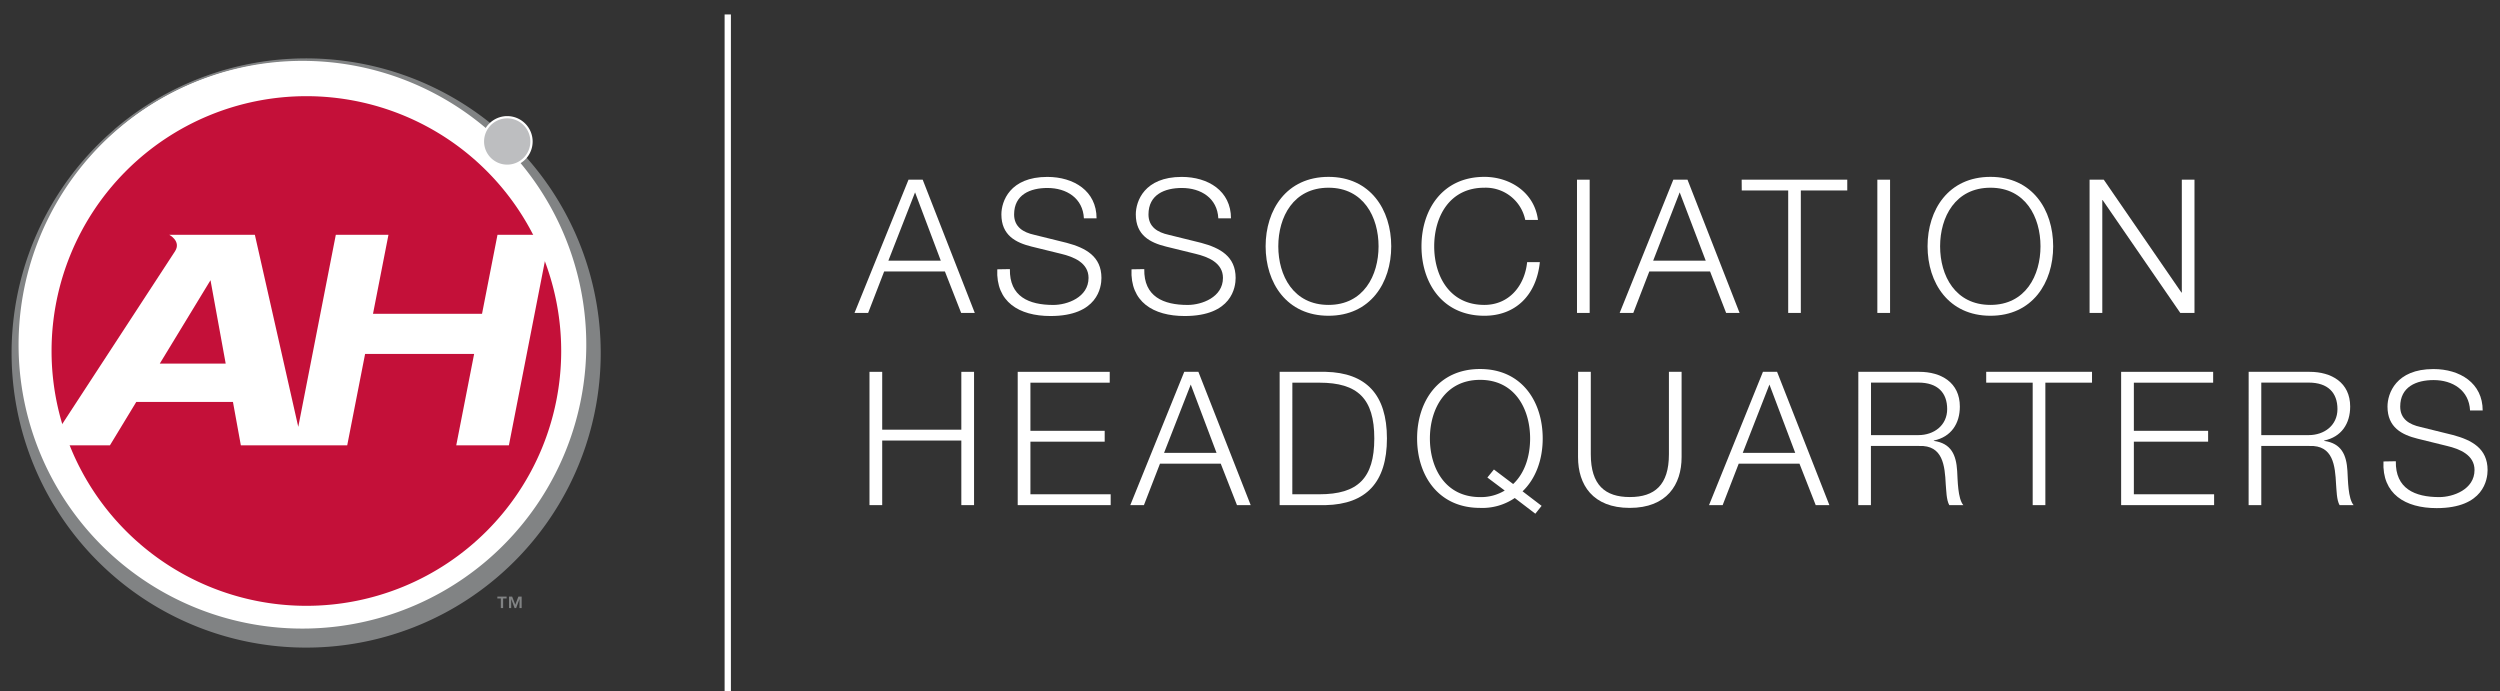
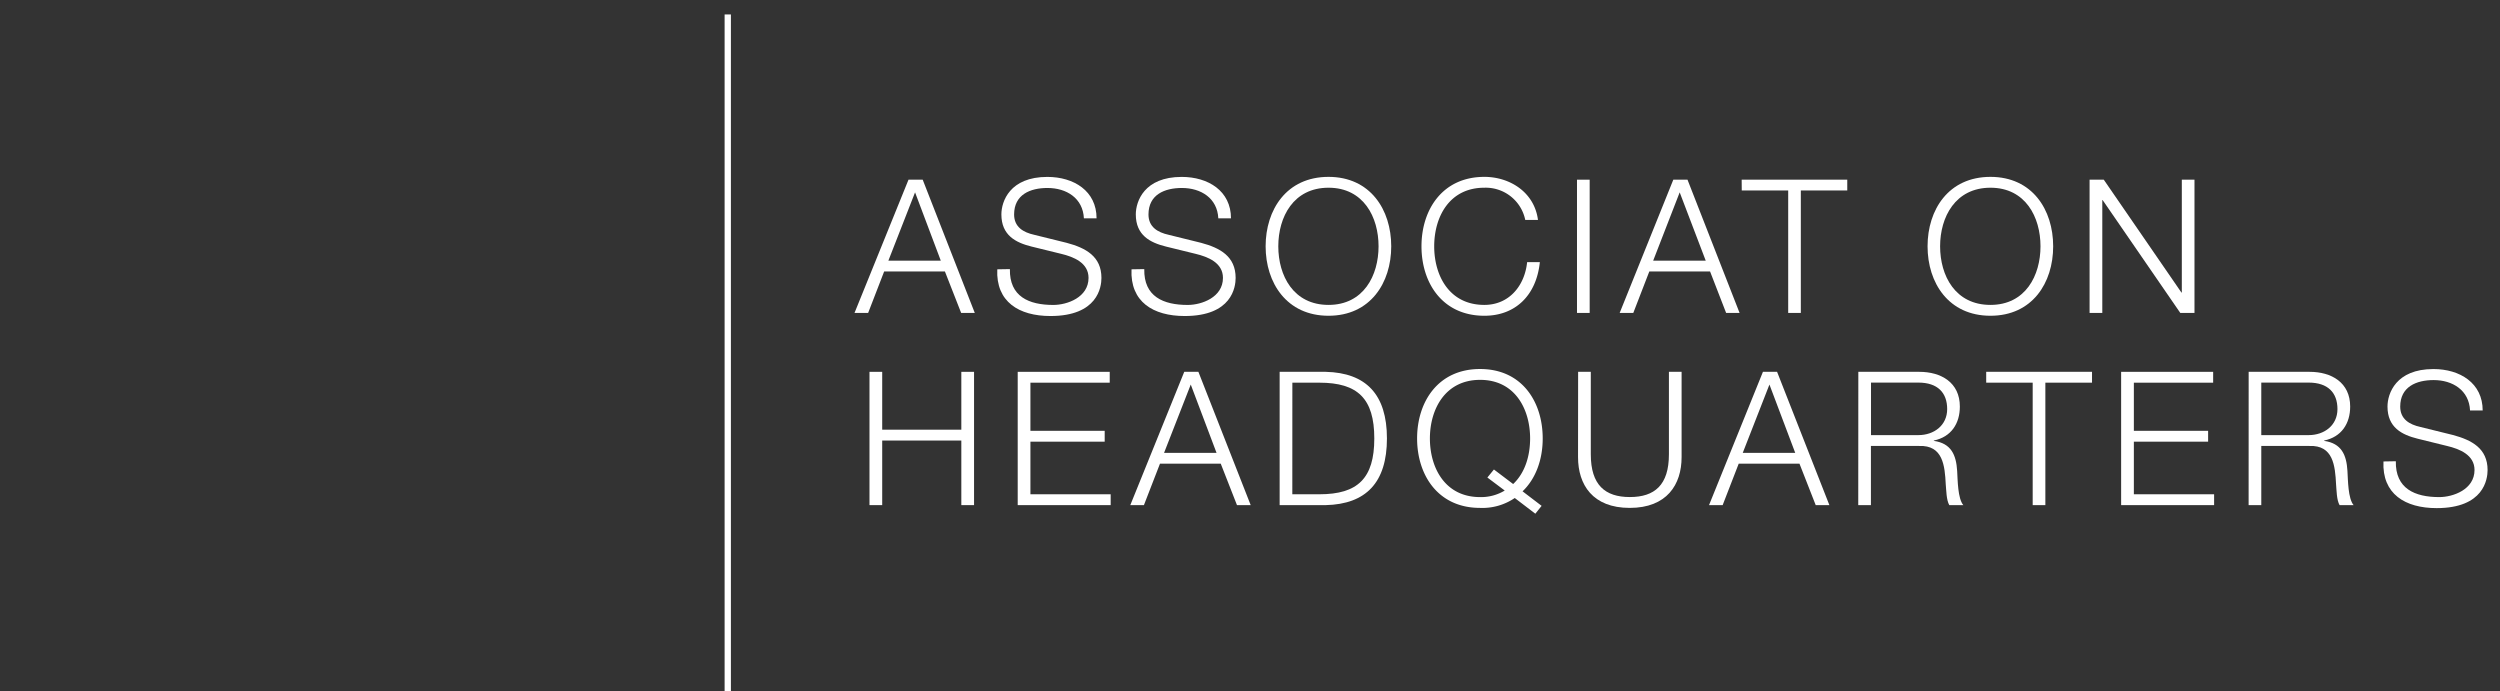
<svg xmlns="http://www.w3.org/2000/svg" viewBox="0 0 576 159.32">
  <rect x="0" y="0" width="576" height="159.32" fill="#333333" stroke="none" />
  <clipPath id="a">
-     <path d="m2.68 13.45h135.74v135.74h-135.74z" />
-   </clipPath>
+     </clipPath>
  <g clip-path="url(#a)">
    <path d="m137 80.53a66.73 66.73 0 1 1 -66.78-66.72 66.74 66.74 0 0 1 66.78 66.72" fill="#fff" />
-     <path d="m129.3 80.87a58.71 58.71 0 1 1 -58.71-58.71 58.72 58.72 0 0 1 58.71 58.71" fill="#c41039" />
    <path d="m26.32 29.85a67.87 67.87 0 1 0 95.68 7.24 67.86 67.86 0 0 0 -95.71-7.24m86 99.19a65.4 65.4 0 1 1 7-92.23 65.4 65.4 0 0 1 -7 92.23" fill="#818384" />
-     <path d="m122.45 32.6a5.6 5.6 0 1 1 -5.59-5.6 5.6 5.6 0 0 1 5.59 5.59" fill="#bdbec0" />
    <path d="m111 32.6a5.86 5.86 0 1 0 5.86-5.85 5.87 5.87 0 0 0 -5.86 5.85m.53 0a5.33 5.33 0 1 1 5.33 5.33 5.33 5.33 0 0 1 -5.33-5.33" fill="#fff" />
    <path d="m114.62 54.1-3.56 18.2h-25.12l3.56-18.2h-12.13l-8.65 44.25-10-44.25h-19.72s2.82 1.48 1.32 3.8l-29.18 44.7h14.19l6.07-10h22.27l1.82 10h24.51l4.12-21.06h25.12l-4.12 21.06h12.13l9.48-48.5zm-77.81 29.68 11.69-19.22 3.5 19.22z" fill="#fff" />
    <path d="m115.39 137.88h-.8v-.43h2.13v.43h-.8v2.22h-.53zm4.31.11-.78 2.11h-.36l-.78-2.11v2.11h-.5v-2.65h.72l.72 1.88.72-1.88h.75v2.65h-.5z" fill="#818384" />
  </g>
  <g fill="#fff">
    <path d="m209.32 41.4h3.27l12 30.7h-3.14l-3.74-9.55h-14l-3.69 9.55h-3.14zm-4.64 18.66h12.08l-5.93-15.74z" />
    <path d="m232.68 62c-.13 6.33 4.38 8.26 10 8.26 3.22 0 8.12-1.76 8.12-6.23 0-3.49-3.44-4.86-6.32-5.55l-6.84-1.68c-3.61-.9-6.92-2.58-6.92-7.4 0-3 1.94-8.64 10.58-8.64 6.11 0 11.35 3.23 11.35 9.55h-2.92c-.22-4.65-4-7-8.39-7-4 0-7.69 1.54-7.69 6.1 0 2.88 2.1 4.13 4.64 4.69l7.48 1.85c4.35 1.16 8 3.1 8 8.08 0 2.11-.86 8.78-11.74 8.78-7.27 0-12.6-3.27-12.26-10.76z" />
    <path d="m263.64 62c-.13 6.33 4.39 8.26 10 8.26 3.23 0 8.13-1.76 8.13-6.23 0-3.49-3.44-4.86-6.32-5.55l-6.84-1.68c-3.61-.9-6.92-2.58-6.92-7.4 0-3 1.93-8.64 10.58-8.64 6.1 0 11.35 3.23 11.35 9.55h-2.92c-.22-4.65-4-7-8.39-7-4 0-7.7 1.54-7.7 6.1 0 2.88 2.11 4.13 4.65 4.69l7.48 1.85c4.34 1.16 7.95 3.1 7.95 8.08 0 2.11-.85 8.78-11.74 8.78-7.26 0-12.59-3.27-12.25-10.76z" />
    <path d="m306.09 40.75c9.63 0 14.45 7.57 14.45 16s-4.82 16-14.45 16-14.49-7.57-14.49-16 4.82-16 14.49-16zm0 29.5c8.09 0 11.53-6.79 11.53-13.5s-3.44-13.5-11.53-13.5-11.57 6.75-11.57 13.5 3.48 13.5 11.57 13.5z" />
    <path d="m351.42 50.68a9.3 9.3 0 0 0 -9.42-7.43c-8.12 0-11.56 6.79-11.56 13.5s3.44 13.5 11.56 13.5c5.68 0 9.29-4.39 9.85-9.85h2.93c-.78 7.6-5.59 12.35-12.78 12.35-9.67 0-14.49-7.57-14.49-16s4.82-16 14.49-16c5.85 0 11.53 3.53 12.35 9.93z" />
    <path d="m363.34 41.4h2.92v30.7h-2.92z" />
    <path d="m385.53 41.4h3.27l12 30.7h-3.1l-3.7-9.55h-14l-3.69 9.55h-3.14zm-4.64 18.66h12.11l-6-15.74z" />
    <path d="m401.28 41.4h24.33v2.49h-10.7v28.21h-2.91v-28.21h-10.7z" />
-     <path d="m432.54 41.4h2.93v30.7h-2.93z" />
    <path d="m458.6 40.75c9.64 0 14.45 7.57 14.45 16s-4.81 16-14.45 16-14.49-7.57-14.49-16 4.82-16 14.49-16zm0 29.5c8.09 0 11.53-6.79 11.53-13.5s-3.44-13.5-11.53-13.5-11.6 6.75-11.6 13.5 3.47 13.5 11.6 13.5z" />
    <path d="m481.44 41.4h3.27l17.89 26h.09v-26h2.92v30.7h-3.27l-17.89-26h-.08v26h-2.93z" />
    <path d="m200.33 85.67h2.93v13.33h18.23v-13.33h2.93v30.71h-2.93v-14.88h-18.23v14.88h-2.93z" />
    <path d="m234.48 85.67h21.2v2.5h-18.27v11.09h17.11v2.5h-17.11v12.12h18.49v2.5h-21.42z" />
    <path d="m272.85 85.67h3.26l12.05 30.71h-3.16l-3.74-9.55h-14l-3.7 9.55h-3.14zm-4.65 18.67h12.09l-5.94-15.74z" />
    <path d="m294.83 85.67h10.62c9.29.22 14.1 5.21 14.1 15.35s-4.81 15.14-14.1 15.36h-10.62zm2.92 28.21h6.25c8.81 0 12.64-3.65 12.64-12.86s-3.84-12.85-12.64-12.85h-6.24z" />
    <path d="m353.74 118.36-4.74-3.62a13.24 13.24 0 0 1 -8 2.28c-9.68 0-14.5-7.57-14.5-16s4.82-16 14.5-16 14.44 7.57 14.44 16c0 4.78-1.54 9.21-4.64 12.18l4.39 3.35zm-5.11-6.84c2.75-2.58 3.91-6.54 3.91-10.5 0-6.7-3.44-13.5-11.52-13.5s-11.57 6.8-11.57 13.5 3.44 13.51 11.57 13.51a10.52 10.52 0 0 0 5.67-1.51l-4-3 1.51-1.85z" />
    <path d="m363.6 85.67h2.92v19c0 7.1 3.31 9.85 9 9.85s9-2.75 9-9.85v-19h2.92v19.66c0 6.32-3.39 11.69-11.95 11.69s-11.91-5.37-11.91-11.69z" />
    <path d="m406.18 85.67h3.26l12.05 30.71h-3.15l-3.74-9.55h-14l-3.7 9.55h-3.14zm-4.65 18.67h12.09l-5.94-15.74z" />
    <path d="m428.16 85.67h14.06c5 0 9.33 2.45 9.33 8 0 3.92-2 7-6 7.83v.08c4 .56 5.16 3.23 5.38 6.93.13 2.11.13 6.36 1.42 7.87h-3.23c-.69-1.16-.69-3.49-.82-4.78-.21-4.3-.64-9.07-6.14-8.85h-11.1v13.63h-2.92zm2.92 14.58h10.92c3.57 0 6.63-2.23 6.63-6s-2.2-6.1-6.63-6.1h-10.92z" />
    <path d="m457.62 85.67h24.38v2.5h-10.75v28.21h-2.92v-28.21h-10.71z" />
    <path d="m488.71 85.67h21.2v2.5h-18.27v11.09h17.11v2.5h-17.11v12.12h18.49v2.5h-21.42z" />
    <path d="m518.09 85.67h14.06c5 0 9.33 2.45 9.33 8 0 3.92-2 7-6 7.83v.08c4 .56 5.16 3.23 5.37 6.93.13 2.11.13 6.36 1.42 7.87h-3.23c-.69-1.16-.69-3.49-.81-4.78-.22-4.3-.65-9.07-6.15-8.85h-11.08v13.63h-2.92zm2.91 14.58h10.92c3.58 0 6.63-2.23 6.63-6s-2.2-6.1-6.63-6.1h-10.92z" />
    <path d="m552 106.27c-.13 6.32 4.39 8.26 10 8.26 3.23 0 8.13-1.77 8.13-6.24 0-3.48-3.44-4.86-6.32-5.54l-6.81-1.68c-3.61-.9-6.92-2.58-6.92-7.4 0-3 1.93-8.64 10.58-8.64 6.1 0 11.35 3.22 11.35 9.54h-2.91c-.22-4.64-4-7-8.39-7-4 0-7.7 1.55-7.7 6.11 0 2.88 2.11 4.13 4.64 4.69l7.49 1.85c4.34 1.16 8 3.09 8 8.08 0 2.11-.86 8.77-11.74 8.77-7.26 0-12.6-3.27-12.25-10.75z" />
    <path d="m166.95 3.33h1.45v155.98h-1.45z" />
  </g>
</svg>